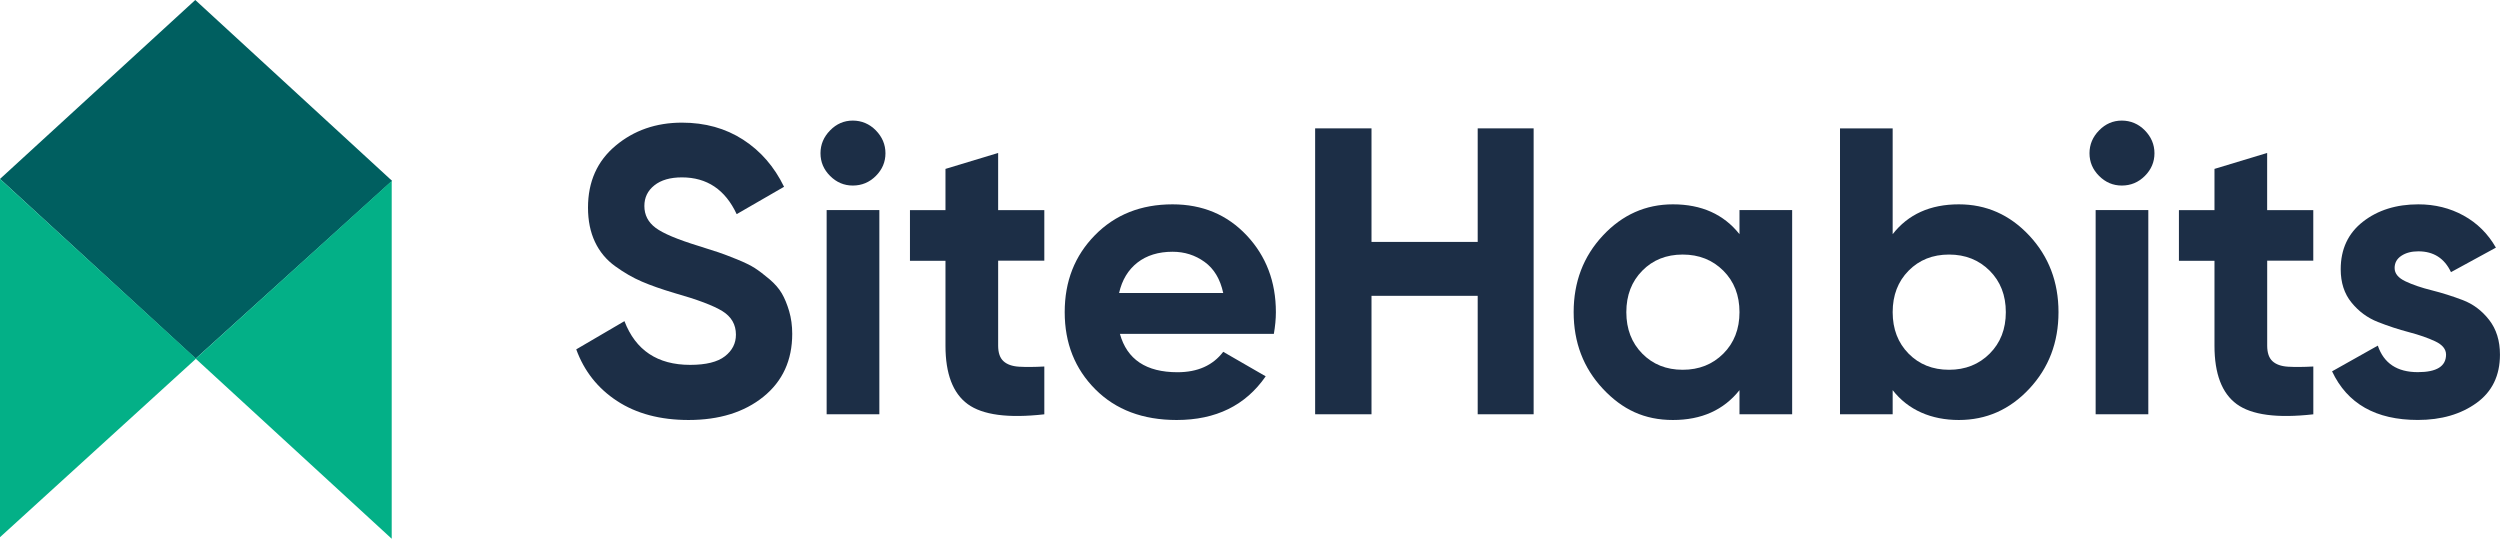
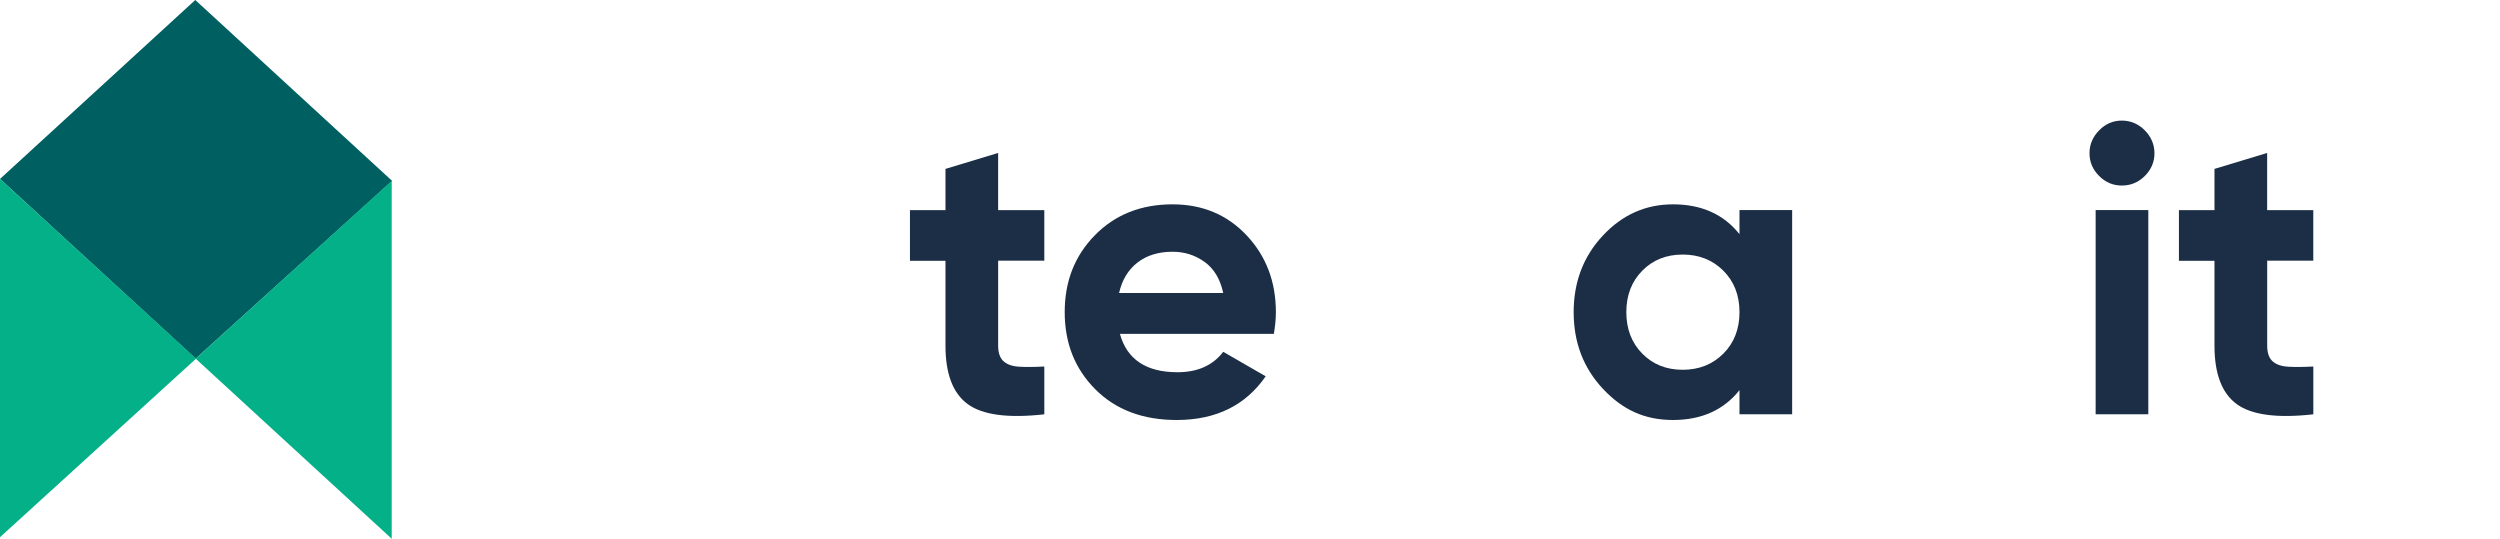
<svg xmlns="http://www.w3.org/2000/svg" id="Layer_2" data-name="Layer 2" viewBox="0 0 642.69 138.5">
  <defs>
    <style>
      .cls-1 {
        fill: #1c2e46;
      }

      .cls-1, .cls-2, .cls-3 {
        stroke-width: 0px;
      }

      .cls-2 {
        fill: #03b087;
      }

      .cls-3 {
        fill: #005f60;
      }
    </style>
  </defs>
  <g>
    <polygon class="cls-3" points="50.2 0 100.8 46.5 100.8 46.5 100.8 46.5 50.3 92.2 50.2 92.1 0 46 50.2 0" />
    <path class="cls-2" d="M0,46l50.4,46.2L0,138.1V46h0ZM50.3,92.2l50.4,46.3V46.5s-50.4,45.7-50.4,45.7Z" />
  </g>
  <g>
-     <path class="cls-1" d="M177.02,107.97c-7.28,0-13.41-1.63-18.38-4.88-4.97-3.26-8.47-7.68-10.5-13.28l12.39-7.25c2.87,7.49,8.5,11.24,16.9,11.24,4.06,0,7.04-.74,8.93-2.21,1.89-1.47,2.83-3.32,2.83-5.56,0-2.59-1.16-4.6-3.47-6.04-2.31-1.43-6.44-2.99-12.39-4.67-3.29-.98-6.07-1.96-8.35-2.94-2.28-.98-4.55-2.29-6.83-3.94-2.28-1.64-4.01-3.73-5.2-6.25-1.19-2.52-1.79-5.46-1.79-8.82,0-6.65,2.36-11.95,7.09-15.91,4.72-3.95,10.41-5.93,17.06-5.93,5.95,0,11.18,1.45,15.7,4.36,4.52,2.91,8.03,6.95,10.55,12.13l-12.18,7.03c-2.94-6.3-7.63-9.45-14.07-9.45-3.01,0-5.37.68-7.09,2.05-1.72,1.37-2.57,3.13-2.57,5.3,0,2.31.96,4.18,2.89,5.62,1.92,1.44,5.62,2.99,11.08,4.67,2.24.7,3.94,1.24,5.09,1.63,1.15.39,2.73.98,4.72,1.79,2,.81,3.53,1.56,4.62,2.26,1.08.7,2.33,1.65,3.73,2.83,1.4,1.19,2.47,2.42,3.2,3.67s1.36,2.78,1.89,4.57c.52,1.79.79,3.73.79,5.83,0,6.79-2.47,12.18-7.4,16.17-4.94,3.99-11.36,5.98-19.27,5.98Z" />
-     <path class="cls-1" d="M219.23,47.7c-2.24,0-4.18-.82-5.83-2.47-1.65-1.64-2.47-3.59-2.47-5.83s.82-4.2,2.47-5.88c1.64-1.68,3.59-2.52,5.83-2.52s4.29.84,5.93,2.52c1.64,1.68,2.47,3.64,2.47,5.88s-.82,4.18-2.47,5.83c-1.65,1.65-3.62,2.47-5.93,2.47ZM212.51,106.5v-52.5h13.55v52.5h-13.55Z" />
    <path class="cls-1" d="M268.47,67.02h-11.87v21.84c0,1.82.45,3.15,1.37,3.99.91.84,2.24,1.31,3.99,1.42,1.75.1,3.92.09,6.51-.05v12.29c-9.31,1.05-15.87.17-19.69-2.62-3.82-2.8-5.72-7.8-5.72-15.01v-21.84h-9.13v-13.02h9.13v-10.6l13.54-4.1v14.7h11.87v13.02Z" />
    <path class="cls-1" d="M287.9,85.82c1.82,6.58,6.75,9.87,14.8,9.87,5.18,0,9.1-1.75,11.76-5.25l10.92,6.3c-5.18,7.49-12.81,11.23-22.89,11.23-8.68,0-15.65-2.62-20.9-7.88s-7.88-11.86-7.88-19.84,2.59-14.51,7.77-19.79c5.18-5.28,11.83-7.93,19.95-7.93,7.7,0,14.05,2.66,19.06,7.98,5,5.32,7.51,11.9,7.51,19.74,0,1.75-.18,3.61-.52,5.57h-39.58ZM287.69,75.32h26.77c-.77-3.57-2.36-6.23-4.78-7.98-2.42-1.75-5.16-2.62-8.24-2.62-3.64,0-6.65.93-9.03,2.78-2.38,1.86-3.96,4.46-4.72,7.82Z" />
-     <path class="cls-1" d="M379.88,33h14.38v73.5h-14.38v-30.45h-27.3v30.45h-14.49V33h14.49v29.19h27.3v-29.19Z" />
    <path class="cls-1" d="M447.18,54h13.54v52.5h-13.54v-6.2c-4.06,5.11-9.76,7.67-17.11,7.67s-13-2.68-18.01-8.03c-5.01-5.36-7.51-11.92-7.51-19.69s2.5-14.33,7.51-19.69c5-5.36,11.01-8.03,18.01-8.03,7.35,0,13.05,2.56,17.11,7.67v-6.2ZM422.19,90.91c2.73,2.77,6.19,4.15,10.39,4.15s7.68-1.38,10.45-4.15c2.76-2.76,4.15-6.32,4.15-10.66s-1.38-7.89-4.15-10.66c-2.77-2.76-6.25-4.15-10.45-4.15s-7.67,1.38-10.39,4.15c-2.73,2.77-4.1,6.32-4.1,10.66s1.37,7.89,4.1,10.66Z" />
-     <path class="cls-1" d="M503.57,52.53c7.07,0,13.11,2.68,18.11,8.03,5,5.36,7.51,11.92,7.51,19.69s-2.5,14.33-7.51,19.69c-5,5.36-11.04,8.03-18.11,8.03s-13.02-2.55-17.01-7.67v6.2h-13.54V33h13.54v27.2c3.99-5.11,9.66-7.67,17.01-7.67ZM490.65,90.91c2.73,2.77,6.2,4.15,10.4,4.15s7.68-1.38,10.45-4.15,4.15-6.32,4.15-10.66-1.38-7.89-4.15-10.66c-2.77-2.76-6.25-4.15-10.45-4.15s-7.67,1.38-10.4,4.15c-2.73,2.77-4.09,6.32-4.09,10.66s1.37,7.89,4.09,10.66Z" />
    <path class="cls-1" d="M545.46,47.7c-2.24,0-4.18-.82-5.83-2.47-1.65-1.64-2.47-3.59-2.47-5.83s.82-4.2,2.47-5.88c1.64-1.68,3.59-2.52,5.83-2.52s4.29.84,5.93,2.52c1.64,1.68,2.47,3.64,2.47,5.88s-.82,4.18-2.47,5.83c-1.65,1.65-3.62,2.47-5.93,2.47ZM538.74,106.5v-52.5h13.54v52.5h-13.54Z" />
    <path class="cls-1" d="M594.7,67.02h-11.86v21.84c0,1.82.45,3.15,1.36,3.99.91.84,2.24,1.31,3.99,1.42,1.75.1,3.92.09,6.51-.05v12.29c-9.31,1.05-15.87.17-19.69-2.62-3.82-2.8-5.72-7.8-5.72-15.01v-21.84h-9.14v-13.02h9.14v-10.6l13.54-4.1v14.7h11.86v13.02Z" />
-     <path class="cls-1" d="M615.6,68.91c0,1.4.93,2.54,2.78,3.41,1.85.88,4.11,1.65,6.77,2.31,2.66.67,5.32,1.51,7.98,2.52,2.66,1.02,4.92,2.71,6.77,5.09,1.85,2.38,2.78,5.35,2.78,8.92,0,5.39-2.01,9.54-6.04,12.44-4.03,2.9-9.05,4.36-15.07,4.36-10.78,0-18.13-4.16-22.05-12.5l11.76-6.61c1.54,4.55,4.97,6.82,10.29,6.82,4.83,0,7.25-1.5,7.25-4.51,0-1.4-.93-2.54-2.78-3.41-1.86-.88-4.11-1.66-6.77-2.36-2.66-.7-5.32-1.57-7.98-2.62-2.66-1.05-4.92-2.71-6.77-4.99-1.86-2.27-2.78-5.13-2.78-8.56,0-5.18,1.91-9.26,5.72-12.23,3.81-2.97,8.56-4.46,14.23-4.46,4.27,0,8.15.96,11.65,2.89,3.5,1.93,6.26,4.67,8.3,8.24l-11.55,6.3c-1.68-3.57-4.48-5.35-8.4-5.35-1.75,0-3.2.38-4.36,1.15-1.16.77-1.73,1.82-1.73,3.15Z" />
  </g>
</svg>